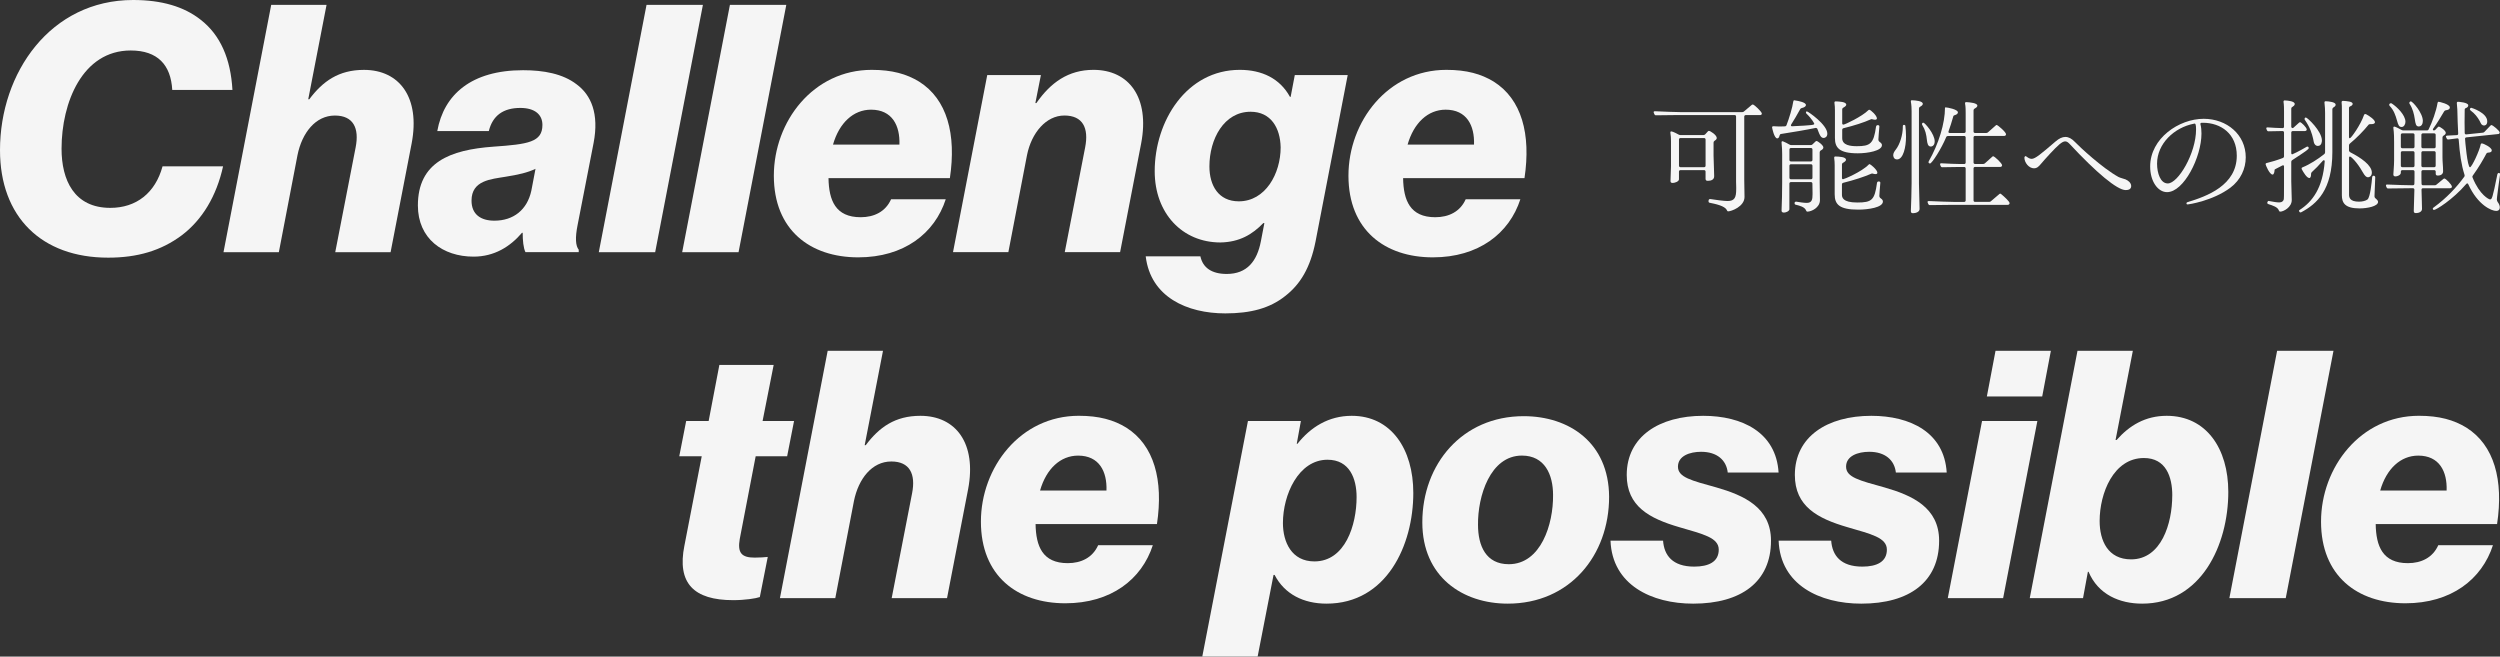
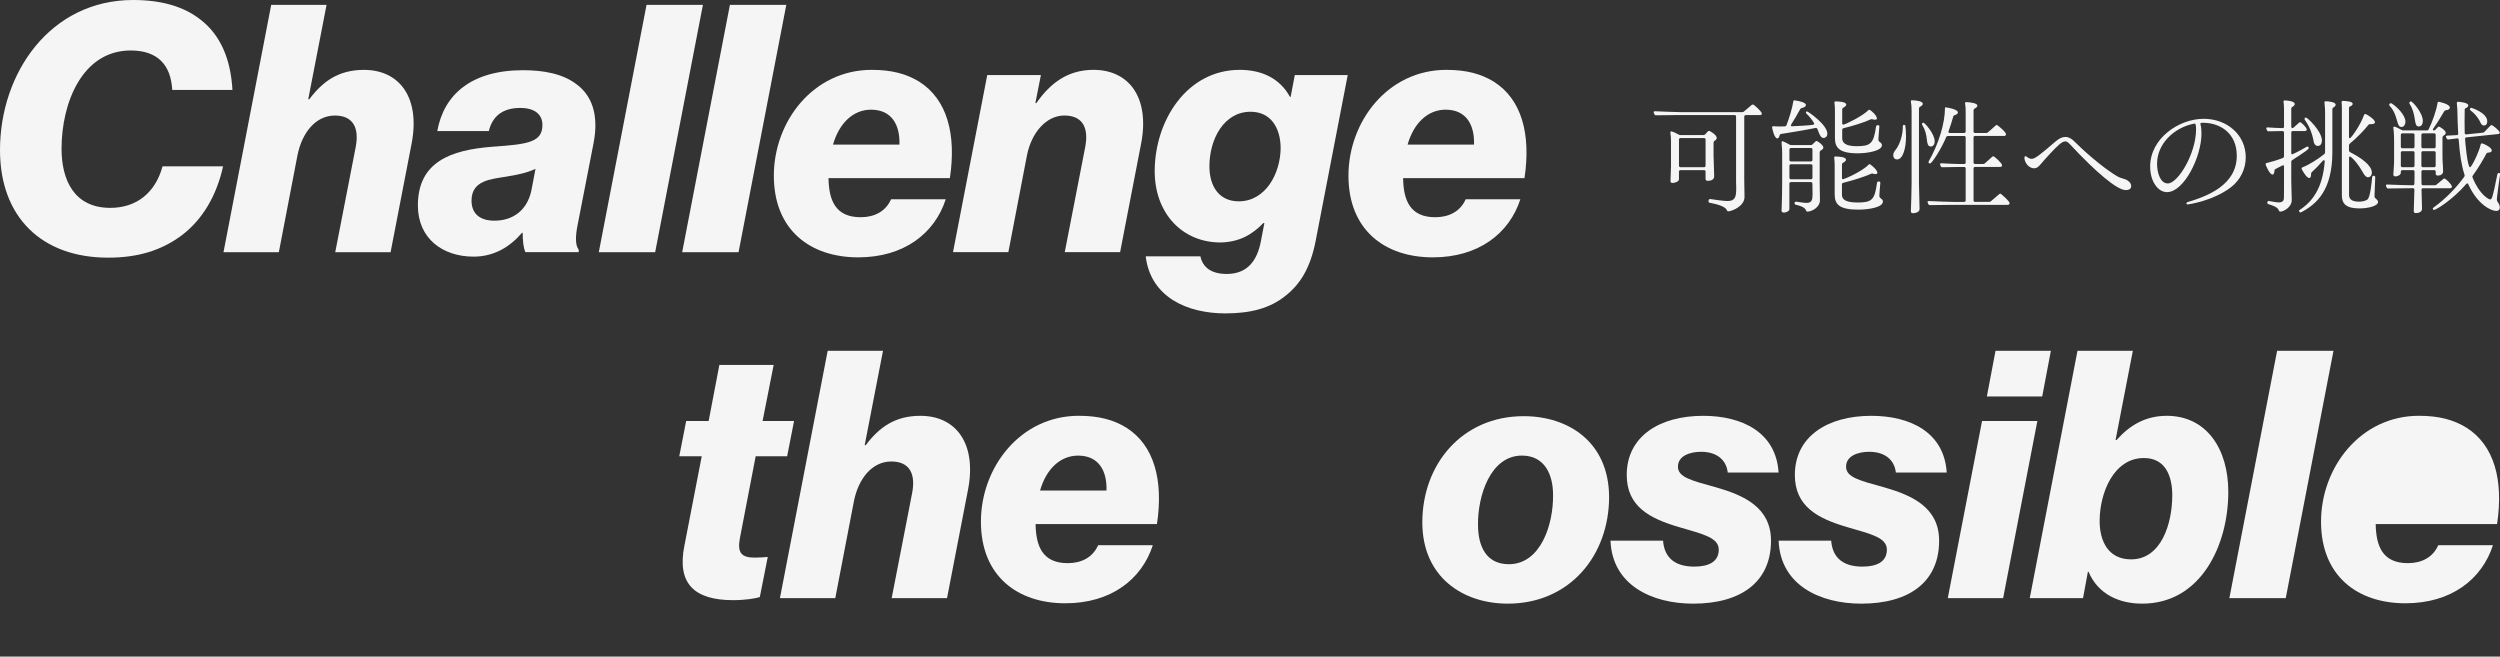
<svg xmlns="http://www.w3.org/2000/svg" id="_レイヤー_2" data-name="レイヤー 2" viewBox="0 0 975.62 256.23">
  <rect x="0" y="0" width="975.62" height="256.23" fill="#333333" stroke="none" />
  <defs>
    <style>
      .cls-1 {
        isolation: isolate;
      }

      .cls-2 {
        fill: #f5f5f5;
      }
    </style>
  </defs>
  <g id="_レイヤー_1-2" data-name="レイヤー 1">
    <g id="_可能性への挑戦" data-name="可能性への挑戦" class="cls-1">
      <g class="cls-1">
        <path class="cls-2" d="M680.8,76.77v.05c0,3.84-5.23,5.66-6.38,5.66-.29,0-.38-.19-.53-.48-.72-1.68-4.61-2.45-6.72-2.88-.29-.05-.43-.29-.43-.53v-.14l.05-.29c.05-.29.24-.48.58-.48h.1c1.78.29,5.28.77,6.72.77,2.78,0,3.36-1.44,3.36-4.61v-.86l-.05-2.02v-25.49c0-.34-.24-.58-.58-.58h-21.6l-9.03.1h-.1c-.29,0-.48-.19-.58-.43l-.19-.48c-.05-.1-.1-.19-.1-.29,0-.24.19-.38.48-.38h.1c2.45.14,8.59.34,9.89.34h24.1c.29,0,.48-.05.67-.24l3.07-2.59c.14-.1.29-.14.43-.14.48,0,3.5,2.83,3.5,3.55,0,.48-.48.58-.72.58h-5.57c-.34,0-.58.24-.58.58v24.72l.1,6.58ZM655.22,69.95c0,.91-1.68,1.44-2.4,1.44-.53,0-.91-.1-.91-.72,0-1.3.19-4.51.19-5.86v-9.65c0-1.25-.05-2.16-.24-3.36v-.1c0-.29.14-.43.34-.43.62,0,2.74,1.15,2.88,1.25.24.14.48.19.72.19h8.98c.29,0,.53-.14.72-.34l.96-1.06c.14-.19.29-.24.43-.24.58,0,3.07,1.63,3.07,2.78,0,.48-.43.82-.82,1.06-.29.19-.43.43-.43.72v5.09c0,1.01.24,6.62.24,7.92v.14c0,1.34-1.2,1.78-2.4,1.78-.58,0-.96-.1-.96-.77v-2.83c0-.34-.24-.58-.58-.58h-9.22c-.34,0-.58.24-.58.58v2.98ZM655.22,64.67c0,.34.24.58.58.58h9.22c.34,0,.58-.24.58-.58v-10.22c0-.34-.24-.58-.58-.58h-9.22c-.34,0-.58.24-.58.58v10.22Z" />
        <path class="cls-2" d="M709.22,50.27c-.14-.24-.29-.34-.58-.34h-.14c-3.65.77-8.83,1.63-13.44,2.35-.34.05-.48.24-.58.58-.14.58-.38,1.15-.91,1.15-1.2,0-2.02-4.13-2.02-4.32,0-.29.19-.43.58-.43.58.05,1.3.1,2.06.1h.53l1.78-.05c.29,0,.53-.14.67-.43,1.06-2.74,2.35-7.01,2.64-9.22.05-.34.19-.53.43-.53.05,0,.14.05.19.05,1.44.19,4.32.77,4.32,1.78,0,.72-.96,1.06-1.63,1.2-.29.1-.48.19-.62.48-1.15,2.11-2.4,4.22-3.5,5.95-.05.14-.1.24-.1.34,0,.19.14.34.43.34h.1c8.11-.38,8.59-.53,8.59-.96,0-.1-.82-1.82-3.07-3.98-.14-.14-.19-.29-.19-.43,0,0,0-.43.38-.43.43,0,7.97,5.18,7.97,8.69,0,1.15-.77,1.68-1.44,1.68-1.06,0-1.54-1.2-2.06-2.54l-.38-1.01ZM698.32,81.57c0,.86-1.39,1.39-2.11,1.39-.58,0-.96-.19-.96-.77.14-3.89.24-6.53.24-10.99v-10.9c0-1.15-.05-3.02-.24-4.66v-.14c0-.24.1-.38.34-.38.05,0,.14,0,.24.05.86.34,1.78.82,2.5,1.25.24.14.48.19.72.19h7.58c.29,0,.48-.05.72-.29l1.15-1.1c.14-.14.29-.19.43-.19.43,0,2.64,1.63,2.64,2.5,0,.58-.53.96-1.06,1.2-.24.19-.38.43-.38.72v11.67l.1,6.91v.05c0,2.98-3.36,4.51-4.9,4.51-.29,0-.38-.19-.53-.48-.48-1.34-2.54-1.87-3.98-2.21-.34-.05-.48-.29-.48-.53v-.24c.1-.34.29-.43.53-.43h.14c1.15.19,3.07.48,4.03.48,2.06,0,2.3-1.3,2.3-3.31v-.82l-.05-3.17v-.24c0-.34-.24-.58-.58-.58h-7.83c-.34,0-.58.24-.58.58v9.94ZM698.32,62.42c0,.34.24.58.58.58h7.83c.34,0,.58-.24.58-.58v-4.08c0-.34-.24-.58-.58-.58h-7.83c-.34,0-.58.24-.58.58v4.08ZM698.32,69.38c0,.34.24.58.58.58h7.83c.34,0,.58-.24.58-.58v-4.7c0-.34-.24-.58-.58-.58h-7.83c-.34,0-.58.24-.58.58v4.7ZM734.8,78.64c0,2.35-5.76,3.17-9.65,3.17-7.35,0-9.17-2.02-9.17-6v-11.23c0-1.06-.05-1.87-.19-2.93v-.1c0-.29.14-.48.43-.48h.1c1.39.05,4.08.14,4.08,1.3,0,.43-.62.86-1.15,1.15-.29.14-.43.38-.43.67v5.23c0,.29.14.53.43.53.38,0,7.25-2.88,9.99-5.71.14-.14.24-.19.38-.19.29,0,3.02,2.21,3.02,3.36,0,.38-.29.53-.72.53-.29,0-.58-.05-.91-.14-.14-.05-.29-.1-.43-.1-.1,0-.19.05-.34.1-2.74,1.2-6.72,2.5-10.95,3.55-.34.1-.48.34-.48.67v3.89c0,1.06.19,3.12,5.95,3.12s6.82-.96,7.73-7.63c.05-.38.29-.58.62-.58h.1c.34,0,.58.14.58.48v.1c-.14,1.68-.38,4.32-.38,5.04,0,.48.24.77.67,1.06.48.34.72.72.72,1.15ZM734.42,56.66c0,2.16-5.42,3.17-9.41,3.17-7.34,0-8.93-2.26-8.93-6v-10.75c0-1.06-.05-1.87-.19-2.93v-.1c0-.29.14-.48.43-.48h.1c1.39.05,4.08.14,4.08,1.3,0,.43-.62.86-1.15,1.15-.29.14-.43.38-.43.67v5.42c0,.34.19.53.43.53.67,0,7.34-3.22,9.7-5.57.14-.14.29-.24.43-.24.53,0,2.98,2.26,2.98,3.36,0,.38-.29.53-.72.53-.29,0-.58-.05-.91-.14-.14-.05-.29-.1-.43-.1-.1,0-.19.05-.34.1-2.64,1.2-6.53,2.45-10.66,3.46-.34.1-.48.34-.48.67v3.22c0,2.78,3.26,3.12,5.71,3.12,5.18,0,6.58-.91,7.49-7.63.1-.38.29-.58.62-.58h.1c.34,0,.58.14.58.48v.1c-.14,1.68-.38,4.32-.38,5.04,0,.48.24.77.67,1.06.48.34.72.72.72,1.15Z" />
        <path class="cls-2" d="M743.58,49.26c.14,1.1.24,2.54.24,4.08,0,4.03-1.06,8.88-3.5,8.88-1.44,0-1.49-1.49-1.49-1.68,0-.72.43-1.44.96-2.11,1.68-2.11,2.78-5.91,2.78-8.83v-.29c0-.38.14-.58.48-.58s.53.19.53.53ZM749.3,41.68c-.29.14-.43.38-.43.67v29.28c0,2.5.24,7.39.24,9.89v.05c0,1.2-1.58,1.63-2.54,1.63-.58,0-.86-.19-.86-.82.1-3.5.29-7.01.29-10.85v-28.13c0-.96-.05-2.5-.29-3.7v-.14c0-.29.1-.43.38-.43h.1c1.39.05,4.18.29,4.18,1.39,0,.53-.58.86-1.06,1.15ZM753.52,57.19c-1.2,0-1.39-1.3-1.54-2.5-.24-2.21-.58-3.89-1.82-5.91-.1-.14-.1-.24-.1-.38,0-.53.53-.53.53-.53.53,0,4.42,4.37,4.42,7.3,0,1.97-1.44,2.02-1.49,2.02ZM783.52,79.94h-21.31l-9.03.1h-.1c-.29,0-.48-.19-.58-.43l-.19-.48c-.05-.1-.1-.19-.1-.29,0-.24.19-.38.48-.38h.1c2.45.14,8.59.34,9.89.34h3.84c.34,0,.58-.24.58-.58v-12.48c0-.34-.24-.58-.58-.58h-1.87l-6.62.1h-.1c-.29,0-.48-.19-.58-.43l-.19-.48c-.05-.1-.05-.19-.05-.29,0-.19.14-.34.43-.34h.1c1.97.14,6.48.29,7.49.29h1.39c.34,0,.58-.24.58-.58v-9.79c0-.34-.24-.58-.58-.58h-6.34c-.29,0-.53.14-.67.43-1.87,4.51-5.57,10.32-6.34,10.32-.1,0-.58-.1-.58-.53,0-.1.05-.19.1-.34,3.84-6.72,6.34-14.79,6.34-20.93,0-.05.14-.1.34-.1.58,0,4.7.77,4.7,1.92,0,.62-.67.96-1.25,1.1-.34.1-.53.24-.58.58-.58,2.02-1.15,3.89-1.82,5.71-.05.1-.05.19-.05.24,0,.29.19.43.53.43h5.62c.34,0,.58-.24.58-.58v-7.2c0-.96,0-2.5-.24-3.7v-.14c0-.29.14-.43.53-.43,1.39.1,4.27.34,4.27,1.39,0,.53-.58.86-1.06,1.15-.29.14-.43.38-.43.67v8.26c0,.34.24.58.58.58h4.37c.29,0,.53-.1.72-.29l2.98-2.64c.14-.14.24-.19.38-.19.43,0,3.65,2.78,3.65,3.6,0,.48-.38.67-.72.67h-11.38c-.34,0-.58.24-.58.58v9.79c0,.34.24.58.58.58h3.17c.29,0,.53-.1.72-.29l2.83-2.54c.14-.14.24-.19.38-.19.48,0,3.46,2.74,3.46,3.5,0,.48-.38.67-.72.67h-9.84c-.34,0-.58.24-.58.58v12.48c0,.34.24.58.58.58h5.57c.29,0,.48-.1.67-.29l3.22-2.74c.1-.1.24-.19.38-.19s.29.1.43.24c1.06.86,3.22,2.83,3.22,3.46,0,.48-.38.67-.72.67Z" />
        <path class="cls-2" d="M829.56,74.18c-3.36,0-11.47-6.82-21.84-17.95-.62-.67-1.15-1.06-1.78-1.06s-1.3.38-2.3,1.2c-1.39,1.1-5.95,6.1-7.2,7.63-.82.96-1.49,1.68-2.69,1.68-1.92,0-3.74-2.16-3.74-4.22,0,0,.19-.48.34-.53h.1c.1,0,.29.1.48.24.62.48,1.25.82,1.92.82,1.39,0,3.6-1.87,9.31-6.77,1.39-1.2,2.64-1.78,3.84-1.78,1.3,0,2.5.67,3.7,1.92,1.87,1.97,10.75,10.22,16.99,13.68.67.38,2.21.72,2.79.96,1.1.48,2.21,1.39,2.21,2.59,0,.96-.62,1.58-2.11,1.58Z" />
        <path class="cls-2" d="M853.75,79.79c-.29,0-.43-.1-.48-.34v-.1c0-.24.14-.38.43-.48,7.58-2.26,19.2-6.58,19.2-18.1,0-8.59-6.24-12.86-13.2-12.86h-.48c-.34,0-.53.19-.53.48,0,.05.05.1.05.19.29,1.1.38,2.3.38,3.55,0,9.17-6.87,22.85-13.44,22.85-3.55,0-6.58-4.18-6.58-9.99,0-11.04,11.28-18.63,20.88-18.63,9.07,0,16.42,6.19,16.42,15.03,0,4.42-1.97,8.83-6,11.86-6.87,5.14-16.32,6.53-16.66,6.53ZM856.43,48.21s-.14.05-.19.05c-7.82,1.49-14.45,7.87-14.45,15.6,0,3.75,1.34,7.73,4.18,7.73,4.03,0,11.04-11.76,11.04-21.07,0-1.97-.24-2.3-.58-2.3Z" />
        <path class="cls-2" d="M894.59,41.73c-.29.14-.43.38-.43.67v7.01c0,.34.24.58.58.58.1,0,.24-.1.43-.29l2.02-1.82c.14-.14.29-.19.43-.19.43,0,2.59,2.06,2.59,2.88,0,.34-.38.58-.77.58h-4.7c-.34,0-.58.24-.58.58v7.97c0,.34.14.53.38.53.05,0,2.45-1.06,5.52-2.88.14-.1.29-.14.43-.14.19,0,.48.14.48.58s-.77,1.01-6.43,4.7c-.29.19-.38.38-.38.67v7.58c0,1.68.19,5.66.19,7.34,0,2.78-3.17,4.51-4.51,4.51-.29,0-.38-.19-.53-.48-.43-1.3-2.4-1.92-4.08-2.45-.29-.1-.43-.24-.43-.53,0-.05.05-.1.05-.19v-.05c.1-.29.24-.48.53-.48.05,0,.14.05.19.05,1.49.29,2.93.53,3.75.53.43,0,1.44,0,1.87-1.01.14-.34.14-2.11.14-6.48v-6.48c0-.34-.14-.53-.38-.53-.1,0-.19.05-.29.1l-2.59,1.34c-.29.14-.43.24-.43.38,0,.58-.19,1.82-.77,1.82-1.2,0-2.74-3.74-2.74-4.08,0-.19.14-.38.43-.43,1.54-.34,4.22-1.15,6.34-1.97.29-.14.43-.38.43-.67v-9.26c0-.34-.24-.58-.58-.58l-5.42.1h-.1c-.29,0-.48-.19-.58-.43l-.19-.48c-.05-.1-.05-.14-.05-.24,0-.24.14-.38.43-.38h.1c1.49.14,4.18.24,5.81.29.38,0,.58-.24.58-.58v-5.95c0-.96,0-2.5-.19-3.7v-.1c0-.29.14-.48.43-.48h.1c1.29.05,3.84.34,3.84,1.39,0,.53-.48.86-.91,1.15ZM907.22,62.95c0-.29-.14-.43-.29-.43s-.29.05-.43.19c-1.54,1.78-2.98,3.26-4.32,4.46-.19.19-.29.38-.29.67,0,.67-.1,1.63-.67,1.63-1.01,0-2.3-2.21-2.98-3.46-.05-.1-.05-.19-.05-.29,0-.19.1-.34.38-.43,2.69-1.06,6.05-3.22,8.45-5.14.24-.19.34-.43.34-.72v-15.36c0-.91-.05-2.74-.24-3.98v-.1c0-.29.14-.48.43-.48h.1c1.34.05,3.84.34,3.84,1.34,0,.48-.43.82-.86,1.06-.29.19-.43.43-.43.72v16.66c0,14.93-6.05,20.26-12.1,23.52-.14.05-.24.1-.34.1-.43,0-.58-.58-.58-.62,0-.1.05-.19.14-.29,5.14-3.26,9.12-8.69,9.89-18.96v-.1ZM904.53,56.95c-.53,0-1.06-.29-1.39-.96-.24-.53-.29-1.2-.43-1.78-.48-2.11-1.2-4.46-3.22-7.39-.1-.14-.14-.29-.14-.38,0-.48.34-.58.53-.58.53,0,6.24,5.28,6.24,8.98,0,.14,0,2.11-1.58,2.11ZM924.16,69.19c-.62,0-1.2-.34-2.21-2.16-2.02-3.6-4.42-5.95-4.9-5.95-.19,0-.34.19-.34.53v14.31c0,1.15.29,2.78,3.89,2.78,1.34,0,2.64-.34,3.31-.86,1.06-.86,1.63-6.53,1.82-8.69.05-.38.29-.58.62-.58.34.05.58.29.58.62l-.29,7.34v.1c0,.58.43.77.91,1.25.29.24.48.58.48.91,0,1.68-4.08,2.54-7.25,2.54-5.76,0-6.87-2.26-6.87-5.14v-33.7c0-.67,0-1.68-.1-2.5v-.1c0-.34.19-.53.53-.53,1.49.1,3.79.24,3.79,1.15,0,.53-.53.82-1.01,1.01-.29.14-.43.34-.43.67v11.28c0,.34.14.48.34.48.48,0,4.22-5.23,5.52-9.07.1-.29.24-.38.48-.38.1,0,.19,0,.29.05,1.39.72,3.5,2.21,3.5,3.12,0,.62-.72.77-1.44.77h-.38c-.29,0-.53.05-.72.29-1.82,2.26-4.61,5.14-7.25,7.3-.24.19-.34.43-.34.72v1.92c0,.29.19.58.62.82,3.98,2.02,8.3,4.99,8.3,7.87,0,1.39-.96,1.82-1.49,1.82Z" />
        <path class="cls-2" d="M956.03,73.46h-10.46c-.34,0-.58.19-.58.58.05,2.79.19,5.91.19,7.44v.05c0,1.2-1.39,1.63-2.35,1.63-.58,0-.86-.19-.86-.82.05-2.26.19-5.33.24-8.31,0-.38-.24-.58-.58-.58h-.77l-8.83.1h-.1c-.29,0-.48-.19-.58-.43l-.19-.48c-.05-.1-.05-.19-.05-.29,0-.19.14-.34.43-.34h.1c2.35.14,8.69.29,9.7.29h.29c.34,0,.58-.24.58-.58l.05-2.21v-2.54c0-.34-.24-.58-.58-.58h-4.18c-.34,0-.58.24-.58.58v.43c0,.91-1.34,1.44-2.06,1.44-.53,0-.86-.19-.86-.77,0-.67.29-3.41.29-5.42v-7.2c0-1.34,0-3.41-.29-5.52v-.1c0-.29.14-.43.38-.43.34,0,2.21.91,2.79,1.3.24.14.48.19.72.19h9.22c.29,0,.53-.14.67-.43,1.39-2.78,2.98-7.2,3.46-10.27.05-.29.19-.48.43-.48s4.37.91,4.37,2.21c0,.77-.82,1.01-1.54,1.1-.29.05-.48.14-.67.43-1.25,2.06-2.78,4.7-4.27,6.72-.1.14-.14.29-.14.38,0,.19.14.34.48.34.14,0,.34-.1.53-.29l.91-.96c.14-.14.29-.24.38-.24.43,0,2.74,1.49,2.74,2.45,0,.48-.43.82-.86,1.06-.29.19-.43.43-.43.72v7.68c0,1.87.24,3.6.24,5.47v.1c0,1.1-.96,1.63-1.97,1.63-.58,0-.91-.14-.91-.77v-.77c0-.34-.24-.58-.58-.58h-4.42c-.34,0-.58.24-.58.58v2.64l.05,2.11c0,.34.24.58.58.58h4.56c.29,0,.48-.05.67-.24l2.74-2.26c.14-.1.24-.14.38-.14.53,0,2.93,2.4,2.93,3.22,0,.48-.58.58-.82.58ZM937.22,49.55c-.96,0-1.29-.58-1.82-2.59-.53-1.87-1.2-3.94-2.83-5.62-.1-.14-.19-.29-.19-.43,0-.53.53-.62.67-.62s.24.05.34.1c2.06,1.34,5.33,4.51,5.33,7.15,0,.96-.58,2.02-1.49,2.02ZM942.26,52.62c0-.34-.24-.58-.58-.58h-4.18c-.34,0-.58.24-.58.58v4.66c0,.34.24.58.58.58h4.18c.34,0,.58-.24.58-.58v-4.66ZM942.26,59.58c0-.34-.24-.58-.58-.58h-4.18c-.34,0-.58.24-.58.58v5.09c0,.34.24.58.58.58h4.18c.34,0,.58-.24.58-.58v-5.09ZM943.94,49.36c-1.15,0-1.3-1.06-1.58-2.93-.29-1.92-.77-3.98-2.02-5.91-.1-.14-.1-.24-.1-.34,0-.19.05-.34.19-.43.14-.14.29-.19.38-.19.72,0,4.7,4.51,4.7,7.63,0,1.1-.48,2.16-1.58,2.16ZM944.94,57.28c0,.34.24.58.58.58h4.42c.34,0,.58-.24.58-.58v-4.66c0-.34-.24-.58-.58-.58h-4.42c-.34,0-.58.24-.58.58v4.66ZM944.94,64.67c0,.34.24.58.58.58h4.42c.34,0,.58-.24.58-.58v-5.09c0-.34-.24-.58-.58-.58h-4.42c-.34,0-.58.24-.58.58v5.09ZM970.92,59.58c-.29,0-.48.1-.62.38-1.15,2.16-2.88,5.23-5.28,8.54-.1.19-.19.34-.19.48,0,.1.05.24.1.34,2.78,6.87,6.43,8.5,6.77,8.5.77,0,.96-.19,2.88-9.75.1-.38.34-.58.58-.58.19,0,.48.1.48.48v.14c-.34,2.78-.87,5.86-1.15,8.59-.05.43-.1.77-.1,1.1,0,.38.1.72.34,1.06.53.67.82,1.44.82,2.06,0,.82-.43,1.39-1.44,1.39-1.78,0-7.15-2.26-10.85-10.37-.1-.24-.24-.38-.43-.38-.14,0-.24.1-.38.24-5.33,6.19-11.81,10.13-12.58,10.13-.43,0-.48-.43-.48-.53,0-.14.1-.29.34-.43,5.09-3.7,9.02-7.97,11.95-12,.1-.14.14-.29.14-.48,0-.1,0-.19-.05-.29-1.25-3.89-1.87-8.3-2.26-13.68-.05-.34-.19-.53-.53-.53-.24,0-3.12.38-3.41.43h-.19c-.24,0-.43-.05-.53-.34l-.24-.48c-.05-.14-.1-.24-.1-.34,0-.19.19-.34.48-.34l3.79-.19c.34,0,.53-.24.53-.62-.19-2.88-.24-5.95-.34-9.36-.05-.96-.1-1.68-.19-2.45v-.1c0-.29.14-.48.43-.48.19,0,4.03.24,4.03,1.39,0,.53-.38.86-.91,1.06-.34.14-.48.29-.48.67l-.05,4.9c0,1.25,0,2.69.05,4.18.05.34.19.53.53.53h.1l6.43-.67c.29-.05.48-.1.67-.34l2.3-2.4c.14-.14.29-.24.38-.24.53,0,3.26,2.26,3.26,2.93,0,.34-.34.58-.58.58l-12.43,1.3c-.29.05-.53.19-.53.53,0,.53.91,11.14,1.92,11.14.72,0,3.74-6.53,4.18-8.88.05-.29.24-.43.48-.43.58,0,3.84,1.54,3.84,2.69,0,.77-.77.86-1.49.91ZM969.38,48.98c-.29,0-.58-.1-.86-.34-.34-.29-.62-1.06-.86-1.49-.86-1.49-1.78-2.74-3.5-4.03-.19-.14-.29-.29-.29-.48,0-.29.29-.58.53-.58.1,0,6.24,1.92,6.24,5.28,0,1.54-.96,1.63-1.25,1.63Z" />
      </g>
    </g>
    <g id="Challenge_2" data-name="Challenge 2" class="cls-1">
      <g class="cls-1">
        <path class="cls-2" d="M0,58.59C0,28.35,19.71,0,51.97,0c11.07,0,19.84,2.57,26.32,7.69,7.69,5.94,11.74,15.25,12.42,27.4h-23.49c-.54-9.72-5.67-15.39-16.2-15.39-18.9,0-27,20.38-27,38.34,0,12.15,4.86,23.08,19.03,23.08,10.12,0,17.55-5.8,20.38-16.2h23.62c-2.56,11.61-8.1,20.79-16.06,26.86-8.1,6.07-17.41,8.77-28.75,8.77C16.2,100.57,0,84.64,0,58.59Z" />
        <path class="cls-2" d="M105.84,1.89h21.6l-7.15,36.85h.41c5.26-7.02,11.47-11.47,21.33-11.47,13.9,0,22,10.8,18.63,28.62l-8.23,42.52h-21.6l7.96-40.9c1.49-7.56-.94-12.42-8.1-12.42-7.56,0-12.82,6.75-14.58,15.39l-7.29,37.93h-21.6L105.84,1.89Z" />
        <path class="cls-2" d="M163.08,80.19c0-16.87,12.55-21.73,29.43-22.95,13.63-.95,19.17-1.76,19.17-8.5,0-3.92-2.83-6.62-8.64-6.62-6.61,0-10.8,2.97-12.28,9.04h-20.11c2.56-14.31,13.36-23.76,33.48-23.76,7.96,0,15.52,1.35,20.92,5.53,5.67,4.19,8.77,11.47,6.61,22.81l-6.21,31.86c-1.08,5.26-.81,8.37.4,9.85v.95h-20.79c-.81-1.62-1.08-4.59-1.08-7.56h-.27c-4.59,5.4-10.8,9.31-18.9,9.31-12.01,0-21.73-7.02-21.73-19.98ZM207.36,74.38l1.62-8.5c-3.1,1.48-6.61,2.29-11.74,3.1-5.53.95-13.23,1.35-13.23,9.31,0,5.4,3.64,7.83,8.91,7.83,7.42,0,12.82-4.19,14.44-11.75Z" />
        <path class="cls-2" d="M252.31,1.89h22l-18.63,96.52h-22L252.31,1.89Z" />
        <path class="cls-2" d="M284.85,1.89h22l-18.63,96.52h-22L284.85,1.89Z" />
        <path class="cls-2" d="M323.32,69.52c.14,8.64,2.7,15.25,12.55,15.25,5.26,0,9.72-2.16,11.88-7.02h21.33c-4.32,13.36-16.33,22.68-34.15,22.68-18.76,0-32.94-10.67-32.94-31.86s15.39-41.31,38.2-41.31c7.96,0,13.63,1.62,18.49,4.59,10.93,6.88,14.58,20.52,12.01,37.66h-47.38ZM325.08,56.43h25.92c.27-7.42-2.83-13.63-11.07-13.63-6.88,0-12.42,5.13-14.85,13.63Z" />
        <path class="cls-2" d="M385.29,29.29h20.92l-2.16,10.93h.4c5.54-7.96,12.42-12.96,22.27-12.96,13.9,0,22,10.8,18.63,28.62l-8.23,42.52h-21.6l7.96-40.9c1.49-7.56-.94-12.42-8.1-12.42s-12.82,6.75-14.58,15.39l-7.29,37.93h-21.6l13.36-69.12Z" />
        <path class="cls-2" d="M447.12,100.03h21.33c.94,4.46,4.45,6.88,10.26,6.88,7.96,0,11.88-5,13.36-12.83l1.35-7.02h-.41c-4.32,4.46-9.31,7.42-16.74,7.56-14.85,0-25.65-11.34-25.65-27.81,0-19.57,12.42-39.55,33.21-39.55,8.64,0,15.66,3.38,19.57,10.53h.27l1.62-8.5h20.65l-12.55,64.93c-2.03,10.26-5.94,16.74-11.88,21.33-5.94,4.72-13.36,6.75-23.35,6.75-14.85,0-29.16-6.34-31.05-22.27ZM499.77,57.51c-.14-7.56-3.78-13.9-11.74-13.9-10.39,0-16.06,10.66-16.06,21.33,0,7.42,3.51,13.63,11.47,13.63,10.39,0,16.33-10.8,16.33-21.06Z" />
        <path class="cls-2" d="M547.56,69.52c.13,8.64,2.7,15.25,12.55,15.25,5.26,0,9.72-2.16,11.88-7.02h21.33c-4.32,13.36-16.33,22.68-34.15,22.68-18.76,0-32.94-10.67-32.94-31.86s15.39-41.31,38.2-41.31c7.96,0,13.63,1.62,18.49,4.59,10.93,6.88,14.58,20.52,12.01,37.66h-47.38ZM549.31,56.43h25.92c.27-7.42-2.83-13.63-11.07-13.63-6.88,0-12.42,5.13-14.85,13.63Z" />
      </g>
    </g>
    <g id="the_possible-2" data-name="the possible-2" class="cls-1">
      <g class="cls-1">
        <path class="cls-2" d="M267.1,212.89l6.75-34.83h-8.77l2.7-13.77h8.77l4.18-21.87h21.19l-4.32,21.87h12.28l-2.7,13.77h-12.28l-6.21,32.26c-.94,5.4.67,7.29,5.8,7.29,1.62,0,4.32-.14,5.13-.27l-3.1,15.66c-1.48.54-5.8,1.21-10.39,1.21-15.39,0-22-6.61-19.03-21.33Z" />
        <path class="cls-2" d="M322.99,136.89h21.6l-7.15,36.85h.41c5.26-7.02,11.47-11.47,21.33-11.47,13.9,0,22,10.8,18.63,28.62l-8.23,42.52h-21.6l7.96-40.9c1.49-7.56-.94-12.42-8.1-12.42-7.56,0-12.82,6.75-14.58,15.39l-7.29,37.93h-21.6l18.63-96.52Z" />
        <path class="cls-2" d="M404.13,204.52c.14,8.64,2.7,15.25,12.55,15.25,5.26,0,9.72-2.16,11.88-7.02h21.33c-4.32,13.36-16.33,22.68-34.15,22.68-18.76,0-32.94-10.67-32.94-31.86s15.39-41.31,38.2-41.31c7.96,0,13.63,1.62,18.49,4.59,10.93,6.88,14.58,20.52,12.01,37.66h-47.38ZM405.88,191.43h25.92c.27-7.42-2.83-13.63-11.07-13.63-6.88,0-12.42,5.13-14.85,13.63Z" />
-         <path class="cls-2" d="M487.02,164.29h20.65l-1.62,8.91h.27c5.13-6.48,12.15-10.93,21.19-10.93,15.39,0,24.03,12.96,24.03,30.1,0,20.38-10.39,43.2-33.88,43.2-8.91,0-16.33-3.65-20.25-11.21h-.41l-6.21,31.86h-21.6l17.82-91.93ZM529.41,193.99c0-7.16-2.7-14.58-11.34-14.58-11.34,0-17.41,13.63-17.41,24.7,0,7.42,3.38,14.98,12.28,14.98,12.01,0,16.47-14.17,16.47-25.11Z" />
        <path class="cls-2" d="M555.06,203.85c0-22.68,15.52-41.44,39.55-41.44,17.68,0,33.21,10.26,33.34,31.45,0,22.95-15.39,41.71-39.55,41.71-17.55,0-33.34-10.39-33.34-31.72ZM606.08,193.18c0-7.96-3.24-15.39-12.15-15.39-12.42,0-17.28,15.93-17.14,27,0,8.24,3.1,15.39,12.01,15.39,12.55,0,17.42-15.66,17.28-27Z" />
        <path class="cls-2" d="M628.49,211h20.52c.4,5.67,3.64,10.12,12.15,10.12,5.67,0,9.58-1.89,9.58-6.62s-6.21-6.07-15.39-8.77c-11.61-3.38-20.52-8.1-20.52-20.38,0-14.98,12.69-23.08,29.83-23.08,15.25,0,28.48,6.48,29.43,22.14h-19.84c-.54-4.86-4.18-8.1-10.39-8.1-4.45,0-9.04,1.62-9.04,5.8s5.26,5.4,14.98,8.1c10.8,3.1,21.33,7.83,21.33,20.79,0,16.06-11.61,24.57-30.37,24.57-16.2,0-31.59-7.29-32.26-24.57Z" />
        <path class="cls-2" d="M694.1,211h20.52c.41,5.67,3.64,10.12,12.15,10.12,5.67,0,9.58-1.89,9.58-6.62s-6.21-6.07-15.39-8.77c-11.61-3.38-20.52-8.1-20.52-20.38,0-14.98,12.69-23.08,29.83-23.08,15.25,0,28.48,6.48,29.43,22.14h-19.84c-.54-4.86-4.18-8.1-10.39-8.1-4.46,0-9.04,1.62-9.04,5.8s5.26,5.4,14.98,8.1c10.8,3.1,21.33,7.83,21.33,20.79,0,16.06-11.61,24.57-30.37,24.57-16.2,0-31.59-7.29-32.26-24.57Z" />
        <path class="cls-2" d="M773.48,164.29h21.6l-13.36,69.12h-21.6l13.37-69.12ZM778.75,136.89h21.6l-3.38,17.82h-21.6l3.38-17.82Z" />
        <path class="cls-2" d="M815.06,223.15h-.27l-1.89,10.26h-20.79l18.63-96.52h21.6l-6.75,34.83h.4c5-5.67,11.21-9.45,19.57-9.45,15.39,0,24.03,12.69,24.03,29.7,0,20.79-10.67,43.6-33.61,43.6-8.78,0-17.14-3.51-20.92-12.42ZM847.73,193.32c0-7.15-2.43-14.58-11.07-14.58-11.88,0-17.28,13.77-17.28,24.57,0,7.69,3.24,14.98,12.28,14.98,11.75,0,16.06-13.9,16.06-24.97Z" />
        <path class="cls-2" d="M888.64,136.89h22l-18.63,96.52h-22l18.63-96.52Z" />
-         <path class="cls-2" d="M927.11,204.52c.13,8.64,2.7,15.25,12.55,15.25,5.26,0,9.72-2.16,11.88-7.02h21.33c-4.32,13.36-16.33,22.68-34.15,22.68-18.76,0-32.94-10.67-32.94-31.86s15.39-41.31,38.2-41.31c7.96,0,13.63,1.62,18.49,4.59,10.93,6.88,14.58,20.52,12.01,37.66h-47.38ZM928.87,191.43h25.92c.27-7.42-2.83-13.63-11.07-13.63-6.88,0-12.42,5.13-14.85,13.63Z" />
+         <path class="cls-2" d="M927.11,204.52c.13,8.64,2.7,15.25,12.55,15.25,5.26,0,9.72-2.16,11.88-7.02h21.33c-4.32,13.36-16.33,22.68-34.15,22.68-18.76,0-32.94-10.67-32.94-31.86s15.39-41.31,38.2-41.31c7.96,0,13.63,1.62,18.49,4.59,10.93,6.88,14.58,20.52,12.01,37.66h-47.38ZM928.87,191.43h25.92Z" />
      </g>
    </g>
  </g>
</svg>